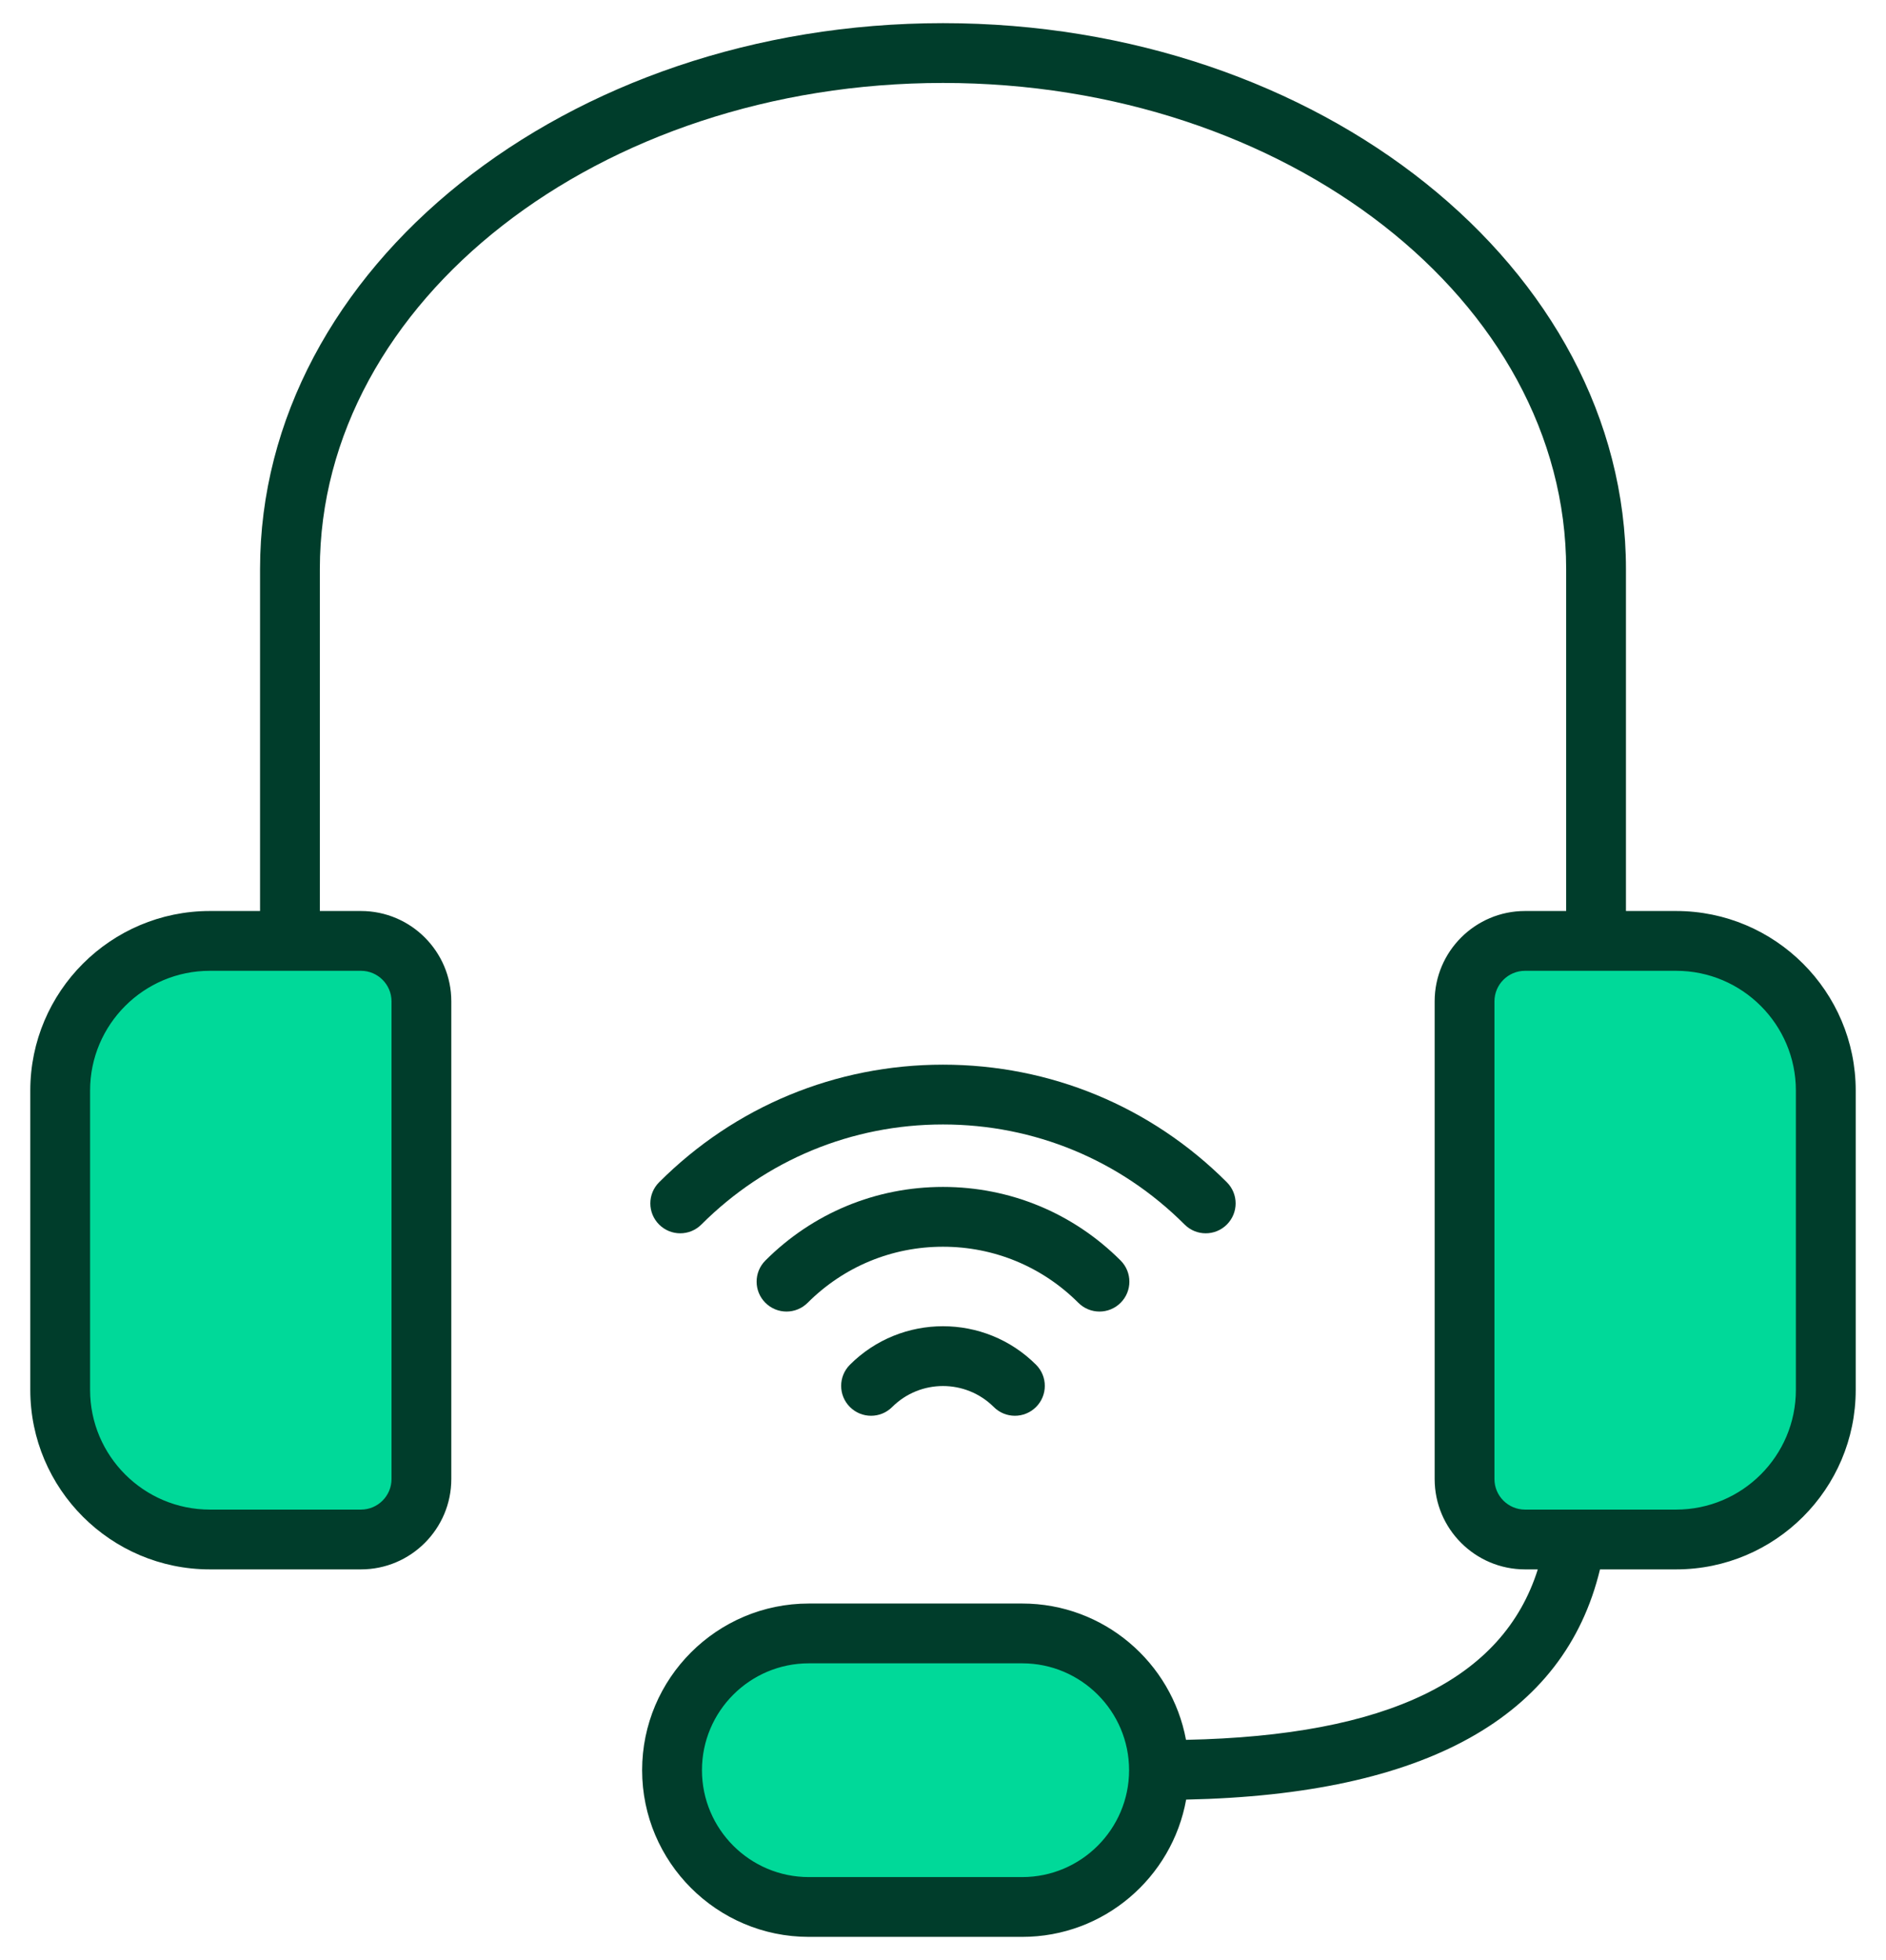
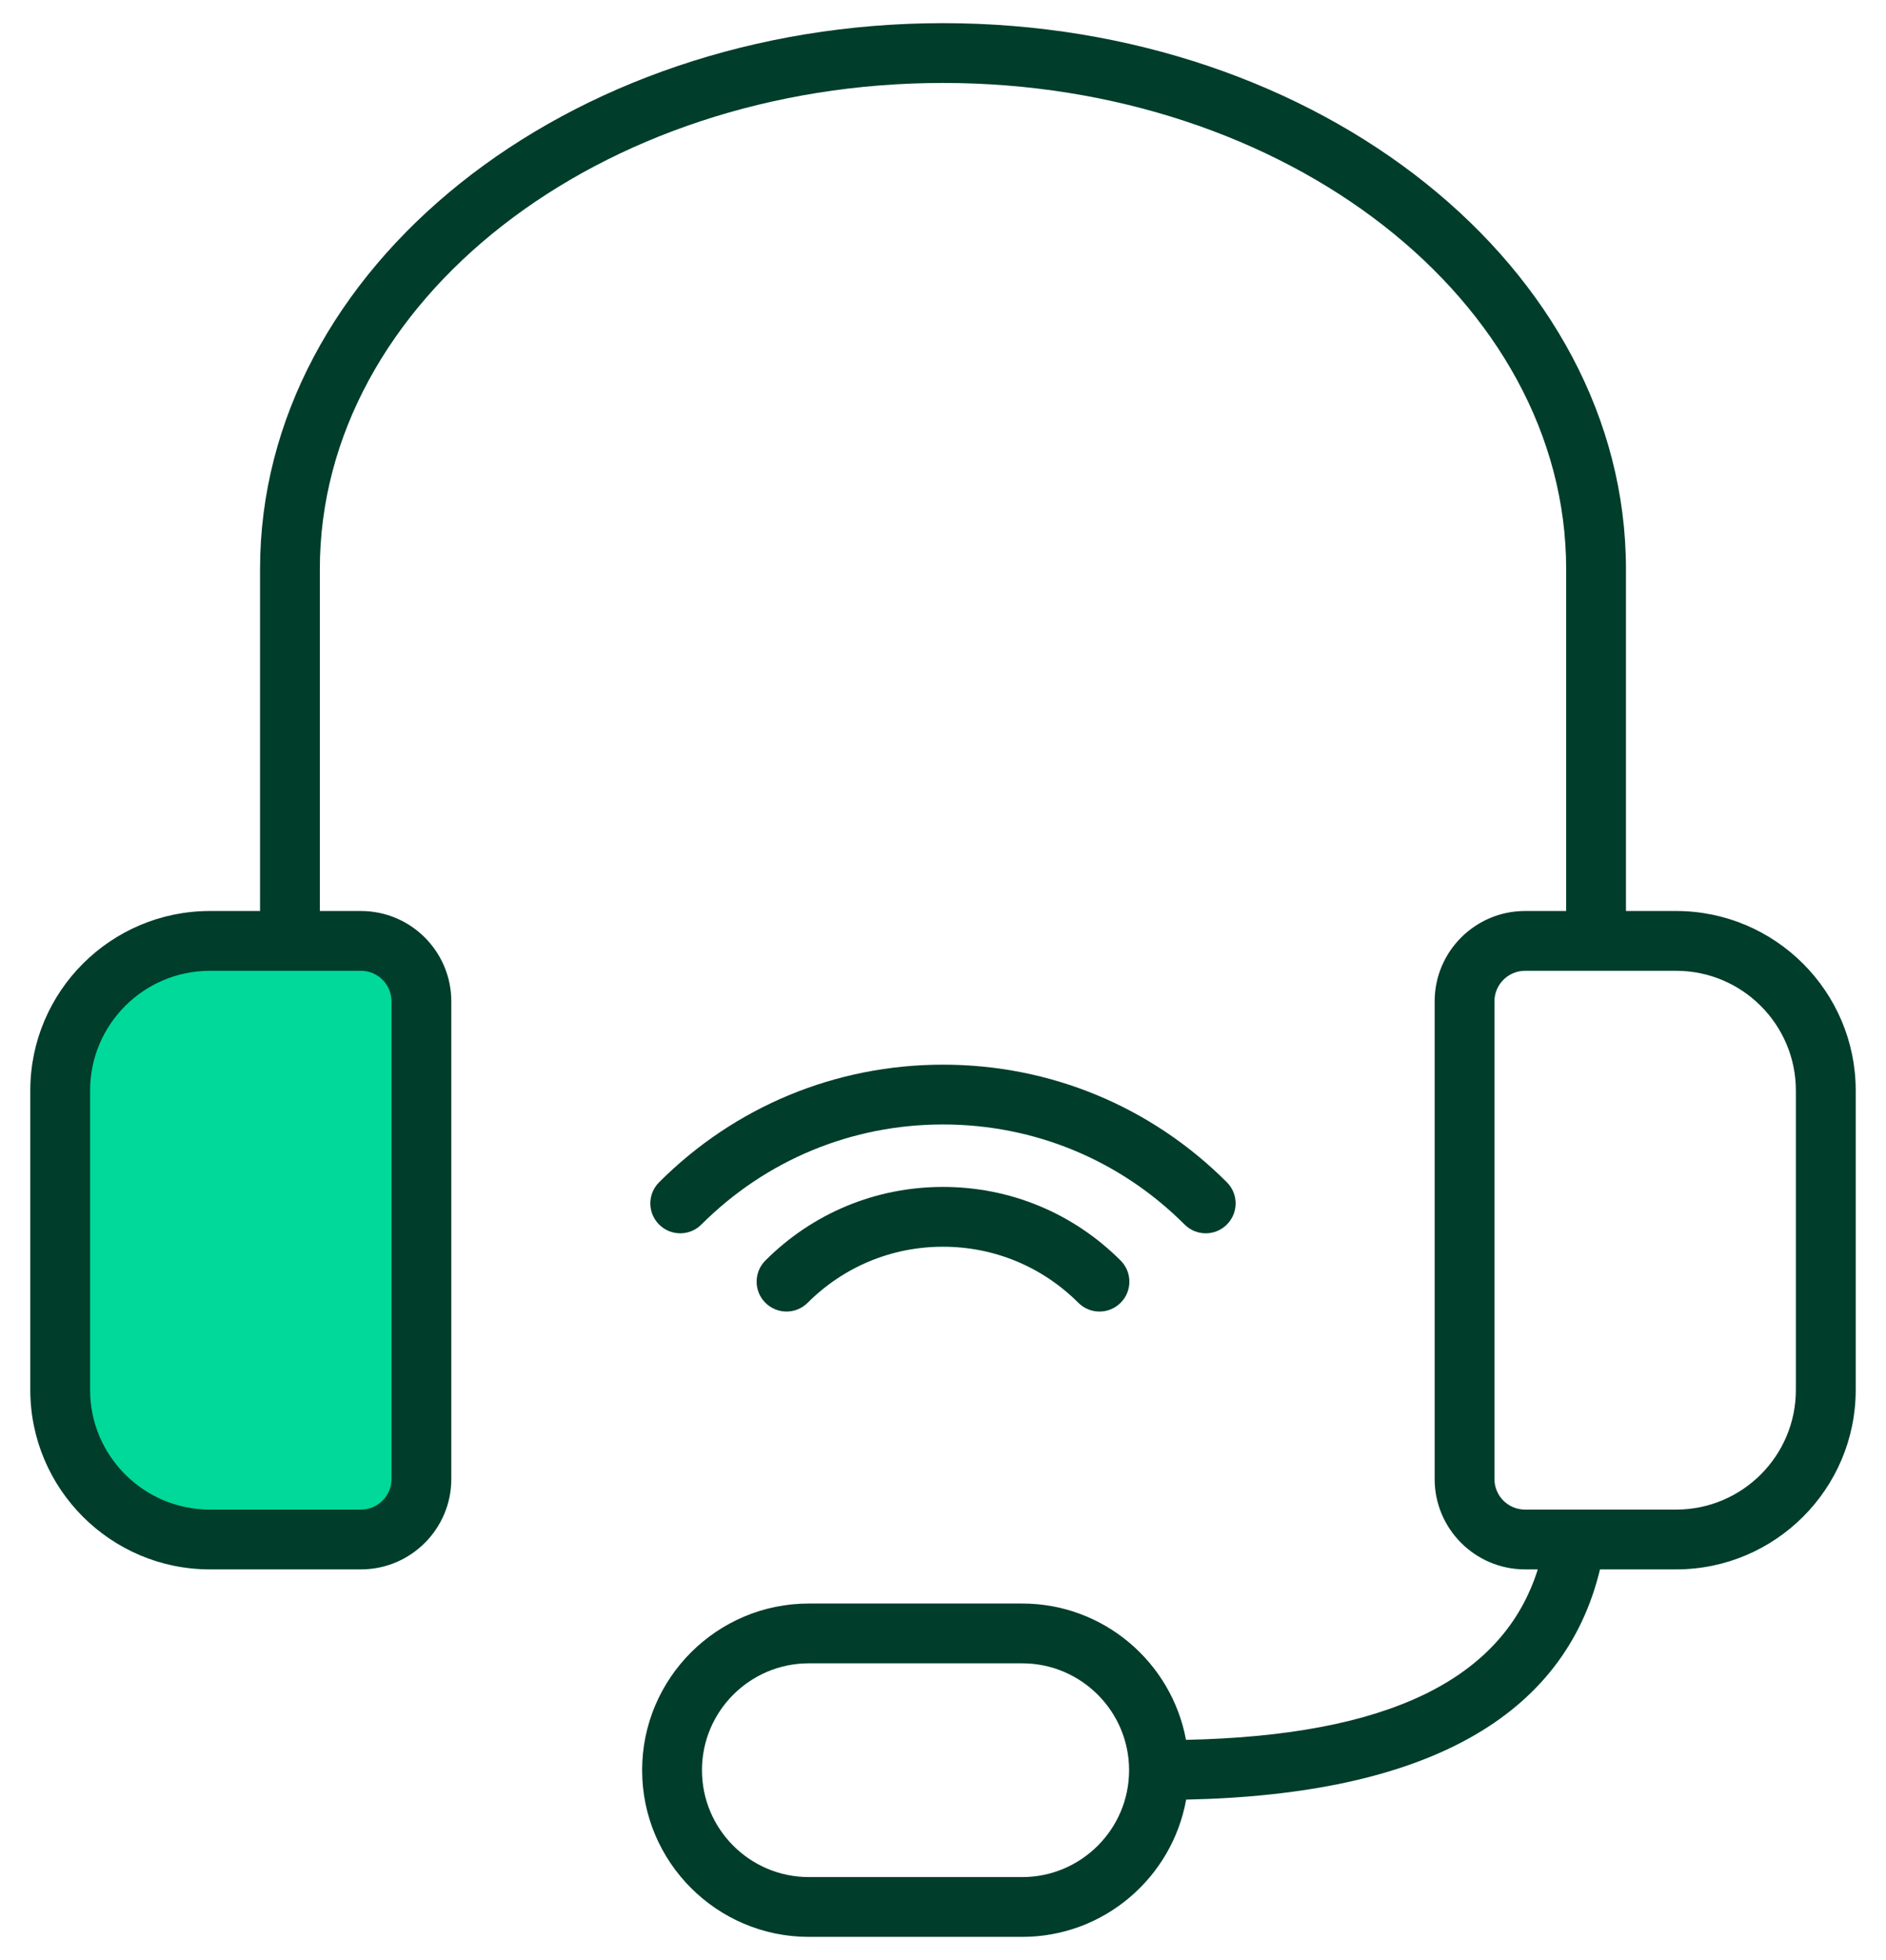
<svg xmlns="http://www.w3.org/2000/svg" width="51" height="53" viewBox="0 0 51 53" fill="none">
  <path d="M11.361 27.301V40.218C11.361 41.121 10.63 41.853 9.727 41.853H5.64C3.405 41.853 1.594 40.041 1.594 37.806V29.713C1.594 27.478 3.405 25.666 5.64 25.666H9.727C10.63 25.666 11.361 26.398 11.361 27.301Z" fill="#00D999" />
-   <path d="M39.569 27.301V40.218C39.569 41.121 40.301 41.853 41.204 41.853H45.29C47.525 41.853 49.337 40.041 49.337 37.806V29.713C49.337 27.478 47.525 25.666 45.29 25.666H41.204C40.301 25.666 39.569 26.398 39.569 27.301Z" fill="#00D999" />
-   <path d="M31.306 48.09C31.306 50.133 29.65 51.789 27.608 51.789H21.837C19.794 51.789 18.139 50.133 18.139 48.09C18.139 46.048 19.794 44.392 21.837 44.392H27.608C29.65 44.392 31.306 46.048 31.306 48.09Z" fill="#00D999" />
  <path d="M45.325 24.634H43.968V15.388C43.968 7.248 35.683 0.626 25.5 0.626C15.316 0.626 7.032 7.248 7.032 15.388V24.634H5.675C2.997 24.634 0.819 26.812 0.819 29.489V37.583C0.819 40.26 2.998 42.437 5.675 42.437H9.761C11.108 42.437 12.204 41.341 12.204 39.994V27.077C12.204 25.73 11.108 24.634 9.761 24.634H8.649V15.388C8.649 8.14 16.208 2.243 25.5 2.243C34.791 2.243 42.351 8.14 42.351 15.388V24.634H41.239C39.891 24.634 38.795 25.73 38.795 27.077V39.994C38.795 41.341 39.891 42.437 41.239 42.437H41.584C40.643 45.421 37.516 46.934 32.071 47.046C31.683 44.952 29.846 43.36 27.642 43.36H21.872C19.387 43.36 17.364 45.382 17.364 47.867C17.364 50.352 19.387 52.374 21.872 52.374H27.642C29.855 52.374 31.697 50.768 32.075 48.662C38.541 48.527 42.303 46.438 43.266 42.437H45.325C48.003 42.437 50.181 40.26 50.181 37.583V29.489C50.181 26.812 48.003 24.634 45.325 24.634ZM10.587 27.077V39.994C10.587 40.45 10.216 40.82 9.761 40.82H5.675C3.889 40.82 2.436 39.368 2.436 37.583V29.489C2.436 27.704 3.889 26.251 5.675 26.251H9.761C10.216 26.251 10.587 26.622 10.587 27.077ZM27.642 50.757H21.872C20.278 50.757 18.982 49.46 18.982 47.867C18.982 46.273 20.278 44.977 21.872 44.977H27.642C29.235 44.977 30.532 46.273 30.532 47.867C30.532 49.46 29.235 50.757 27.642 50.757ZM48.563 37.583C48.563 39.368 47.111 40.82 45.325 40.82H41.239C40.783 40.82 40.412 40.45 40.412 39.994V27.077C40.412 26.622 40.783 26.251 41.239 26.251H45.325C47.111 26.251 48.563 27.704 48.563 29.489V37.583Z" fill="#003D2B" />
  <path d="M33.176 33.112C33.492 32.796 33.492 32.285 33.176 31.969C31.126 29.918 28.4 28.789 25.5 28.789C25.499 28.789 25.499 28.789 25.498 28.789C22.598 28.79 19.873 29.919 17.823 31.969C17.507 32.285 17.507 32.796 17.823 33.112C18.139 33.428 18.65 33.428 18.966 33.112C20.711 31.368 23.03 30.406 25.499 30.406H25.5C27.968 30.406 30.288 31.367 32.033 33.112C32.349 33.428 32.86 33.428 33.176 33.112Z" fill="#003D2B" />
  <path d="M30.303 35.228C30.619 34.913 30.619 34.401 30.303 34.085C29.02 32.802 27.315 32.095 25.5 32.095H25.499C23.685 32.095 21.979 32.802 20.697 34.085C20.381 34.401 20.381 34.913 20.697 35.228C21.013 35.544 21.524 35.544 21.84 35.228C22.818 34.251 24.117 33.712 25.499 33.712H25.5C26.883 33.712 28.182 34.251 29.16 35.228C29.476 35.544 29.988 35.544 30.303 35.228Z" fill="#003D2B" />
-   <path d="M22.983 36.903C22.667 37.219 22.667 37.73 22.983 38.046C23.299 38.362 23.811 38.362 24.126 38.046C24.884 37.29 26.114 37.29 26.873 38.046C27.188 38.362 27.7 38.362 28.016 38.046C28.332 37.73 28.332 37.219 28.016 36.903C26.628 35.515 24.371 35.515 22.983 36.903Z" fill="#003D2B" />
</svg>